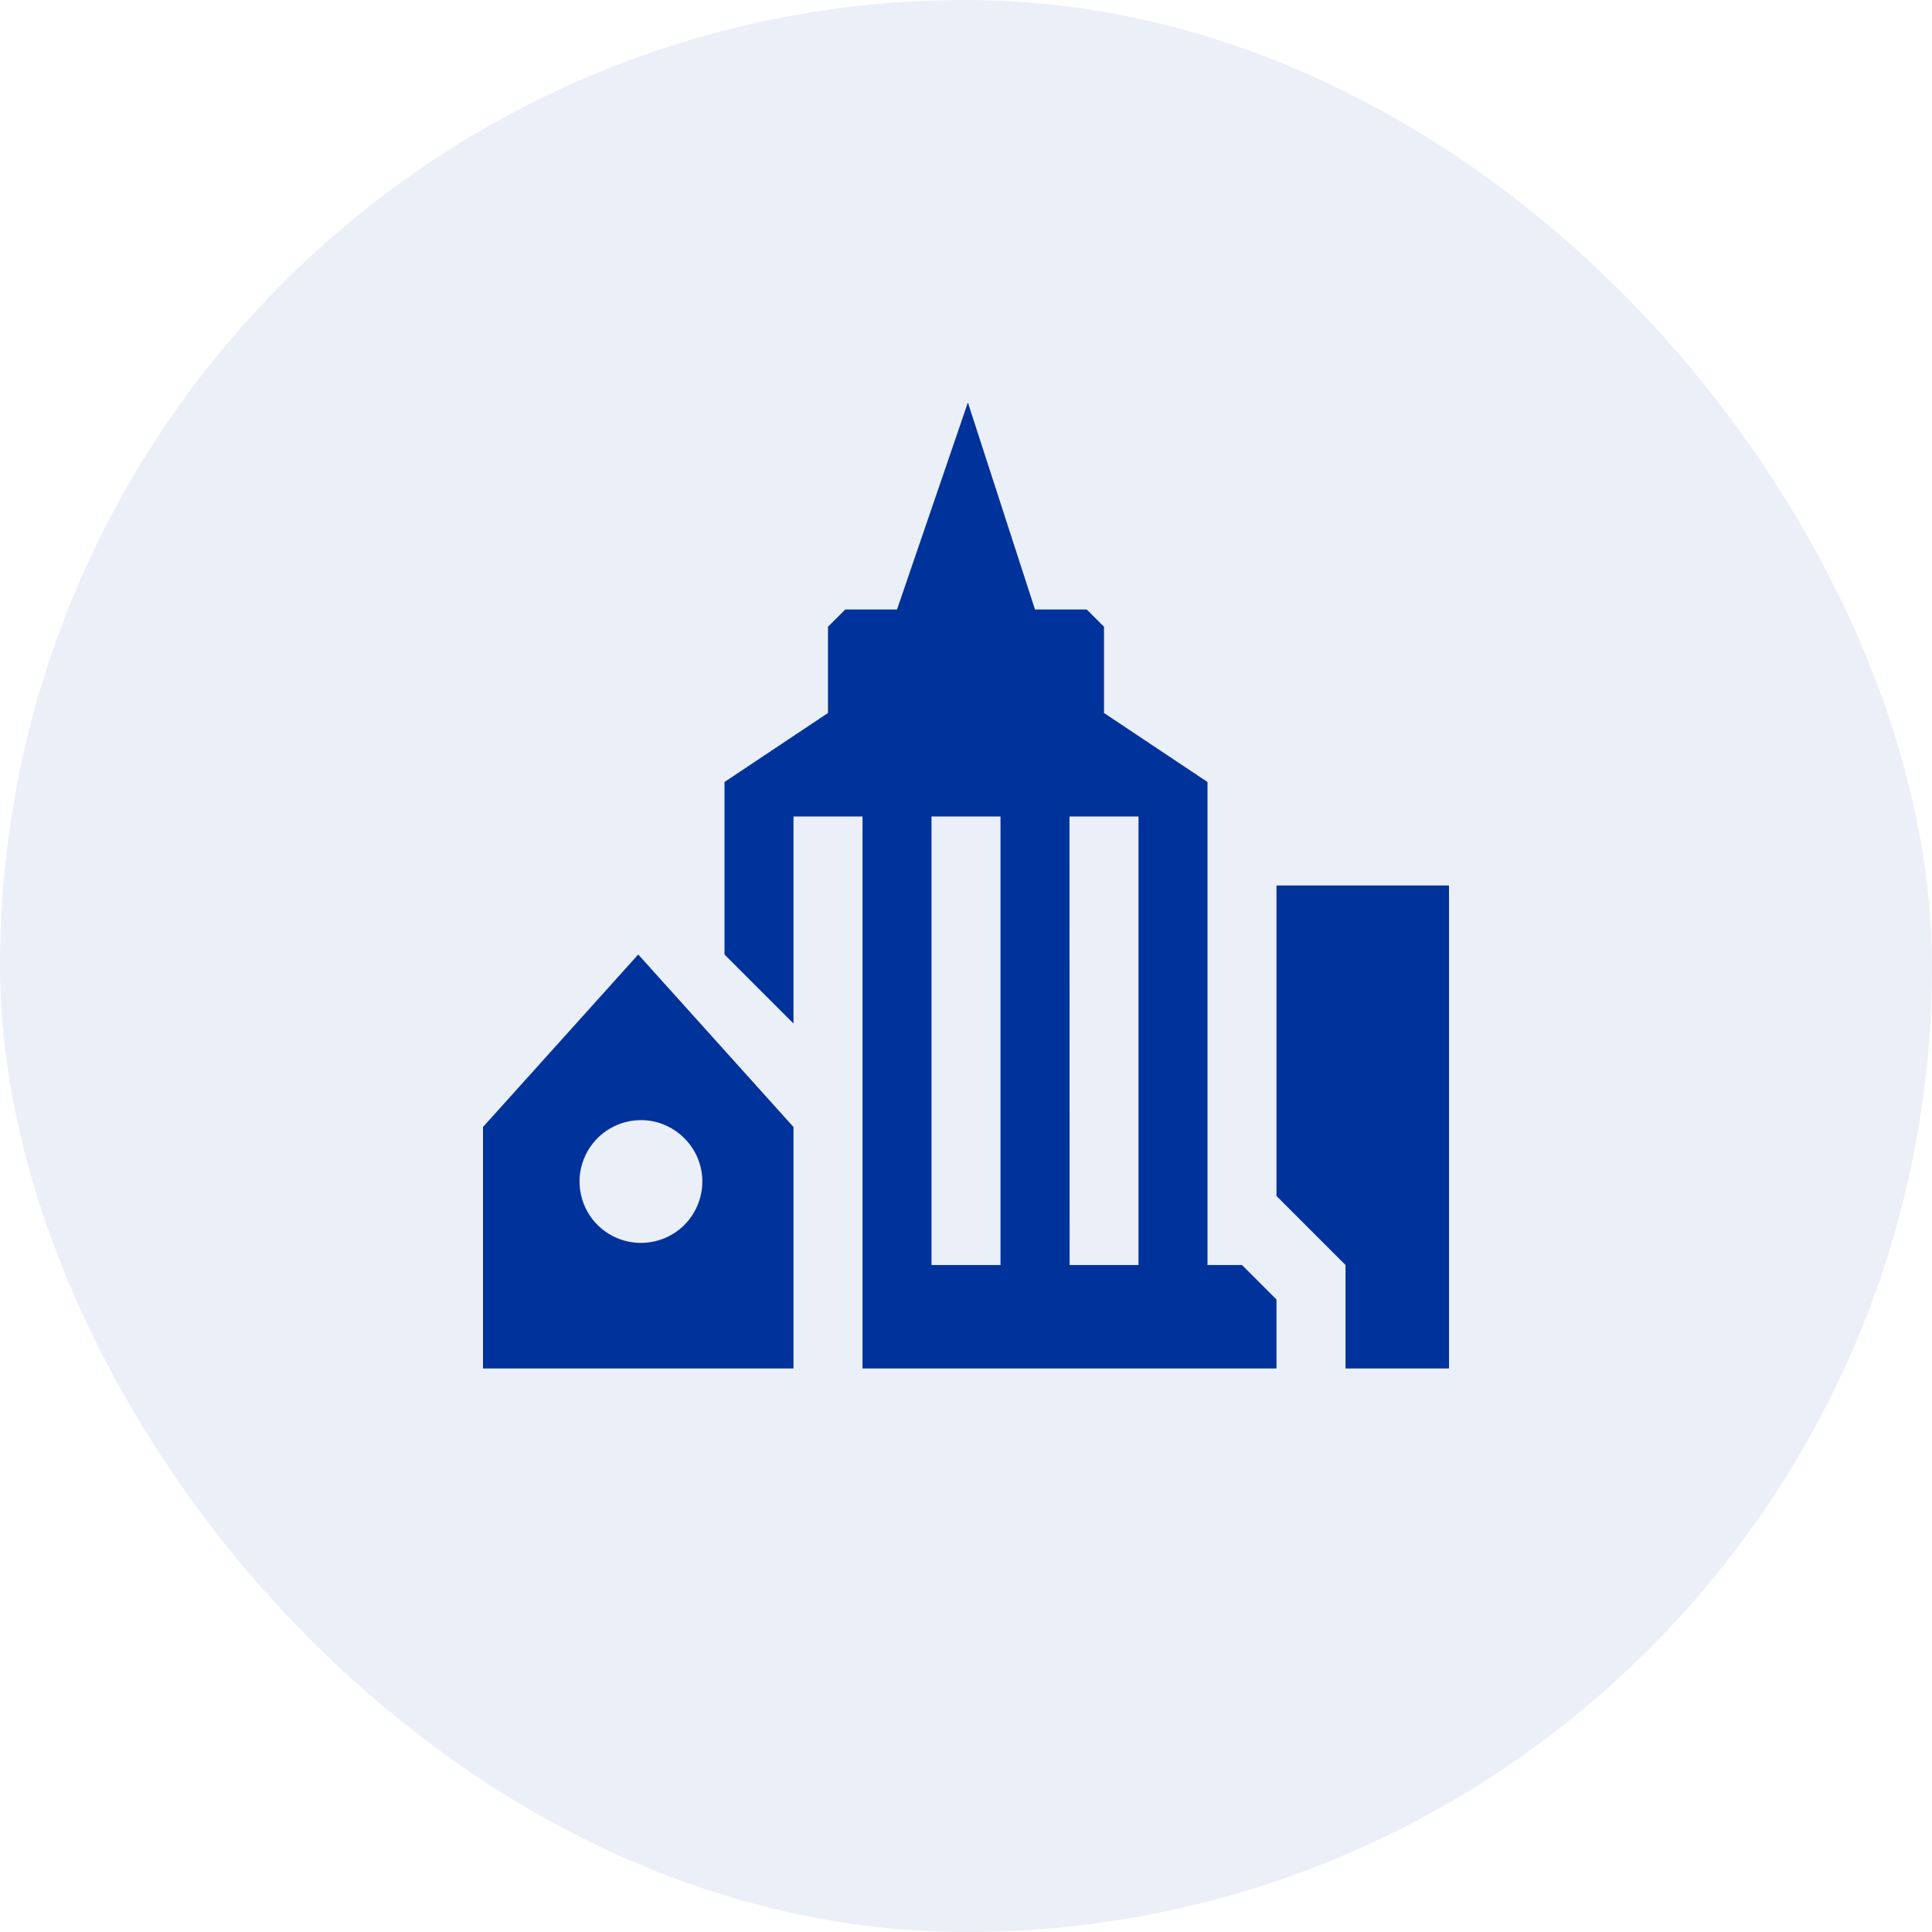
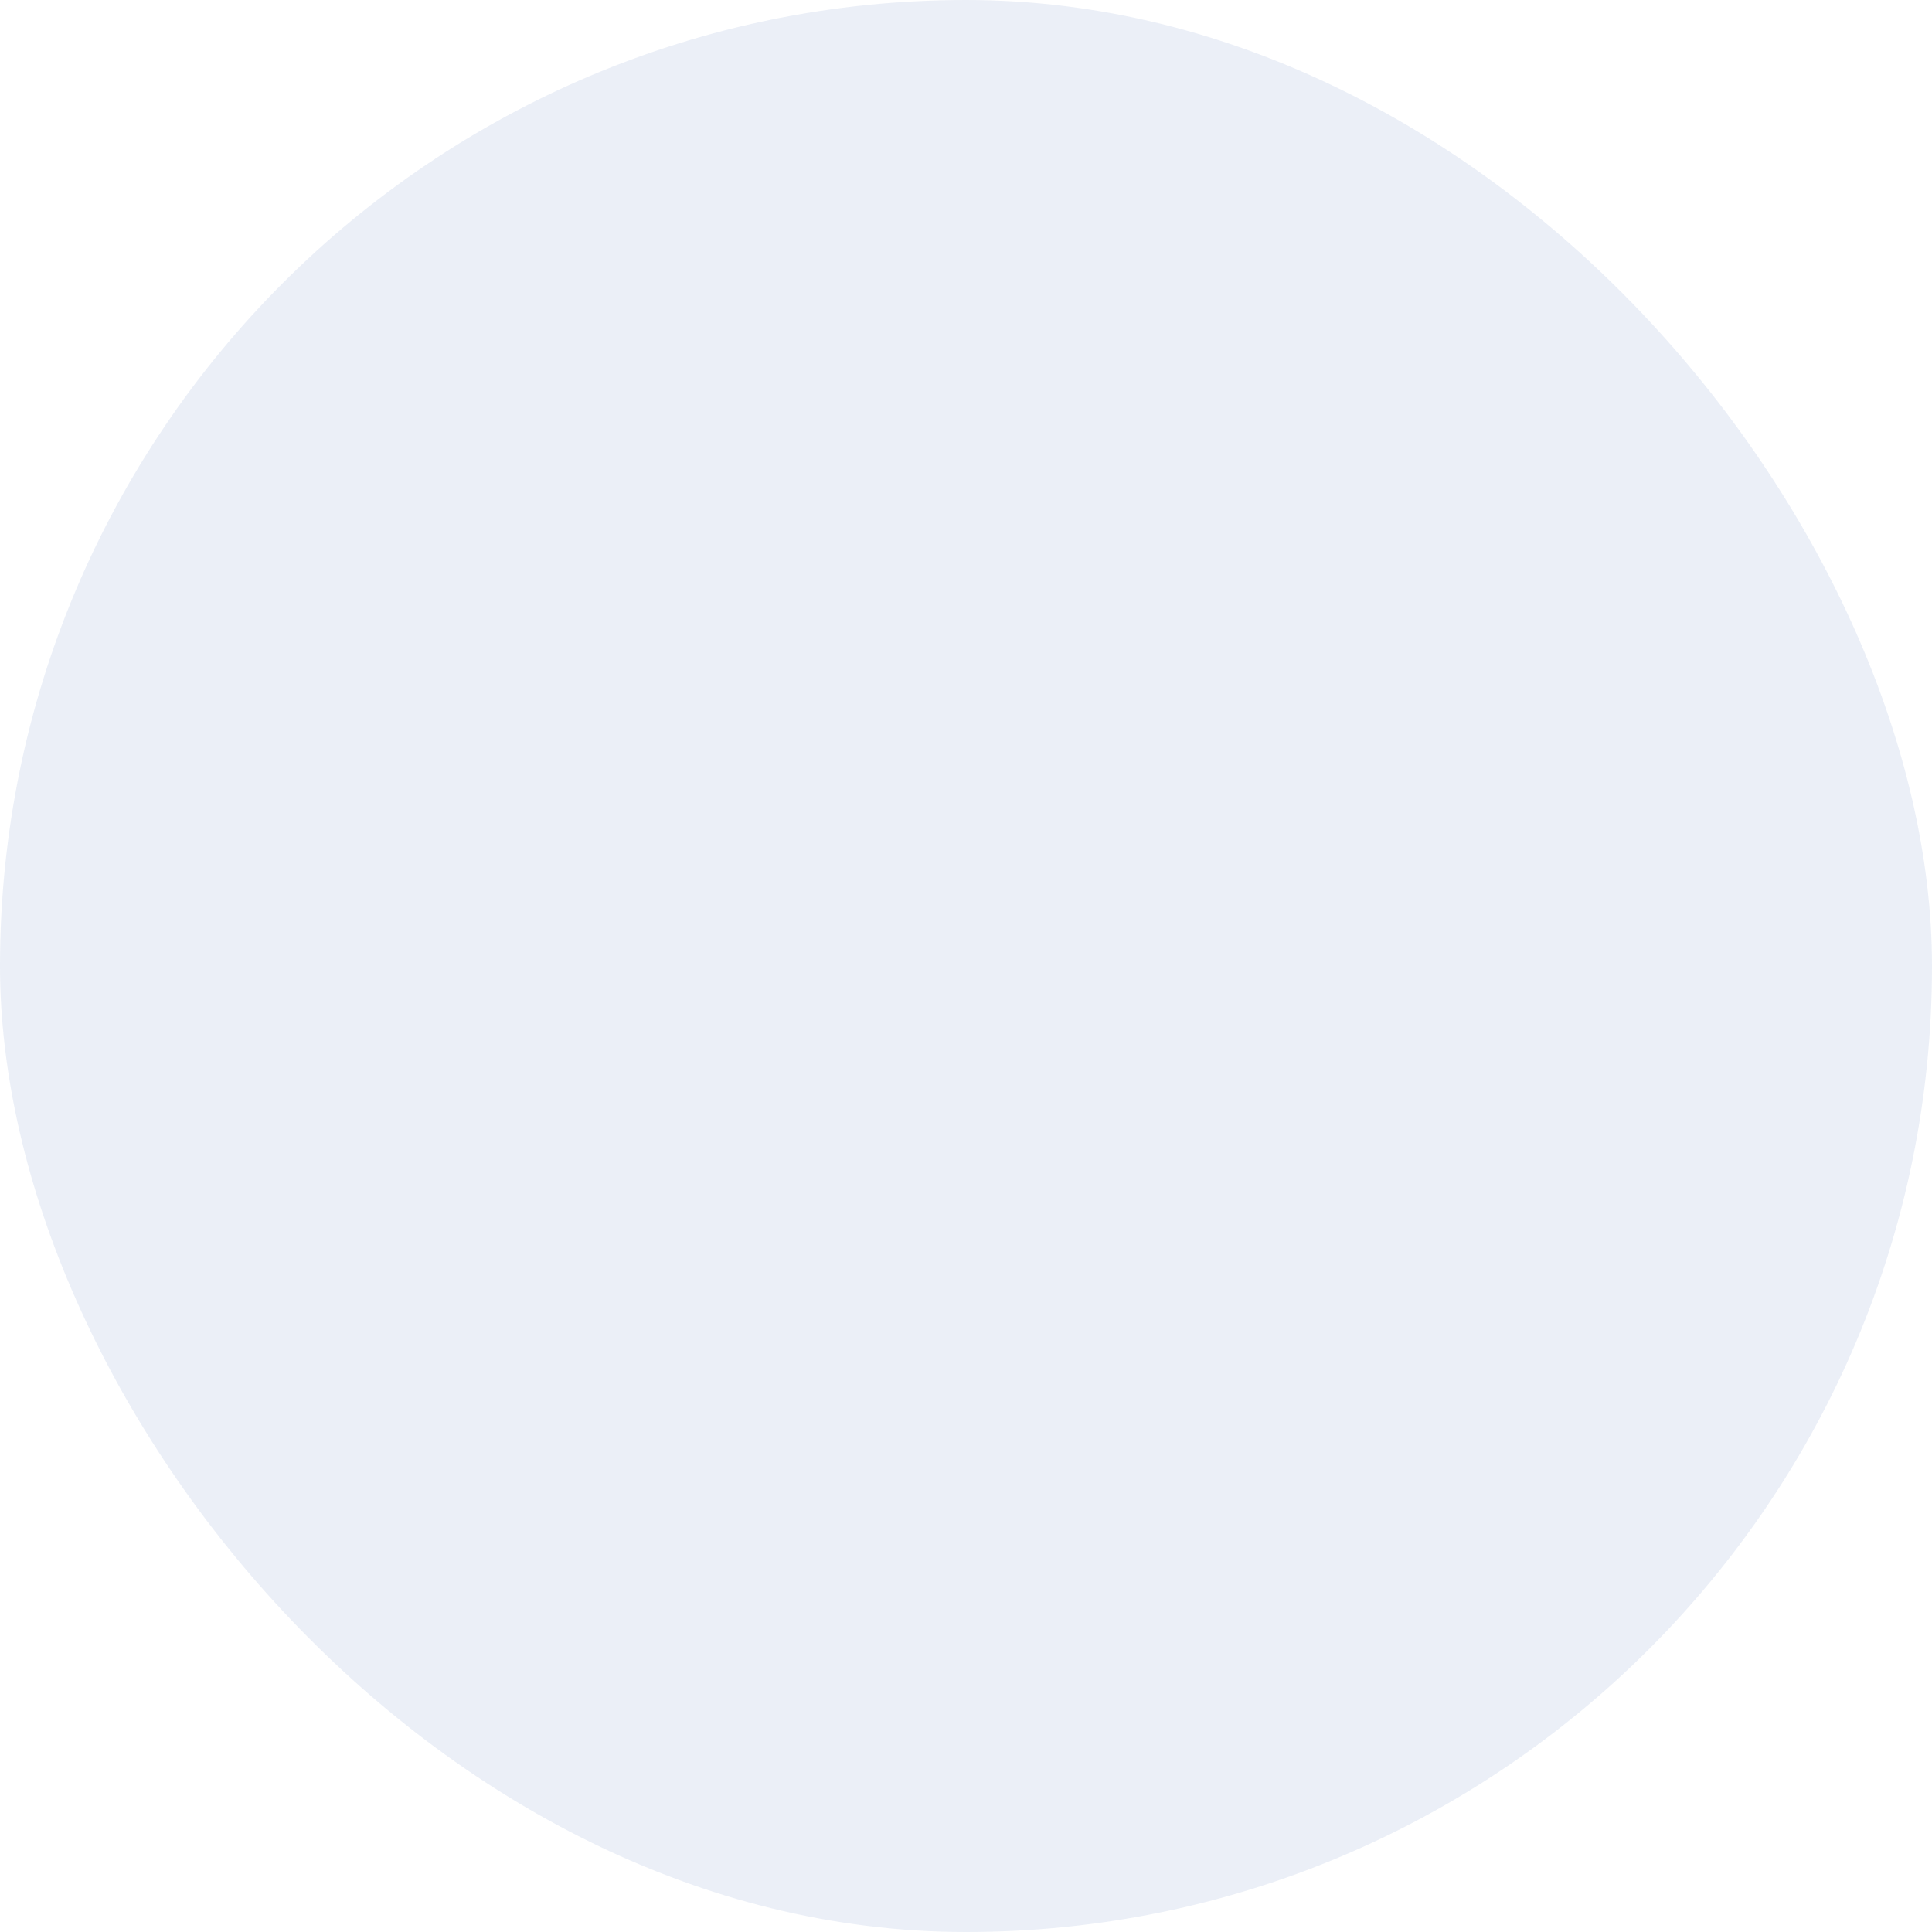
<svg xmlns="http://www.w3.org/2000/svg" width="48" height="48" viewBox="0 0 48 48" fill="none">
  <rect width="48" height="48" rx="24" fill="#00329B" fill-opacity="0.08" />
-   <path d="M12 28V34H19.714V28L15.857 23.714L12 28ZM16.893 28.179C17.232 28.459 17.449 28.881 17.449 29.355C17.449 29.775 17.277 30.157 17.003 30.434C16.722 30.714 16.343 30.873 15.947 30.879C15.55 30.885 15.167 30.736 14.877 30.465C14.655 30.256 14.501 29.984 14.435 29.686C14.368 29.388 14.393 29.076 14.506 28.793C14.619 28.509 14.814 28.265 15.067 28.093C15.319 27.922 15.618 27.83 15.923 27.829C16.293 27.83 16.63 27.961 16.893 28.179ZM30 31.429V19.429L27.429 17.714V15.571L27 15.143H25.714L24.047 10L22.286 15.143H21L20.571 15.571V17.714L18 19.429V23.714L19.714 25.429V20.286H21.429V34H31.714V32.286L30.857 31.429H30ZM24.857 31.429H23.143V20.286H24.857V31.429ZM28.286 31.429H26.574L26.571 20.286H28.286V31.429ZM31.714 22V29.714L33.429 31.429V34H36V22H31.714Z" fill="#00329B" />
</svg>